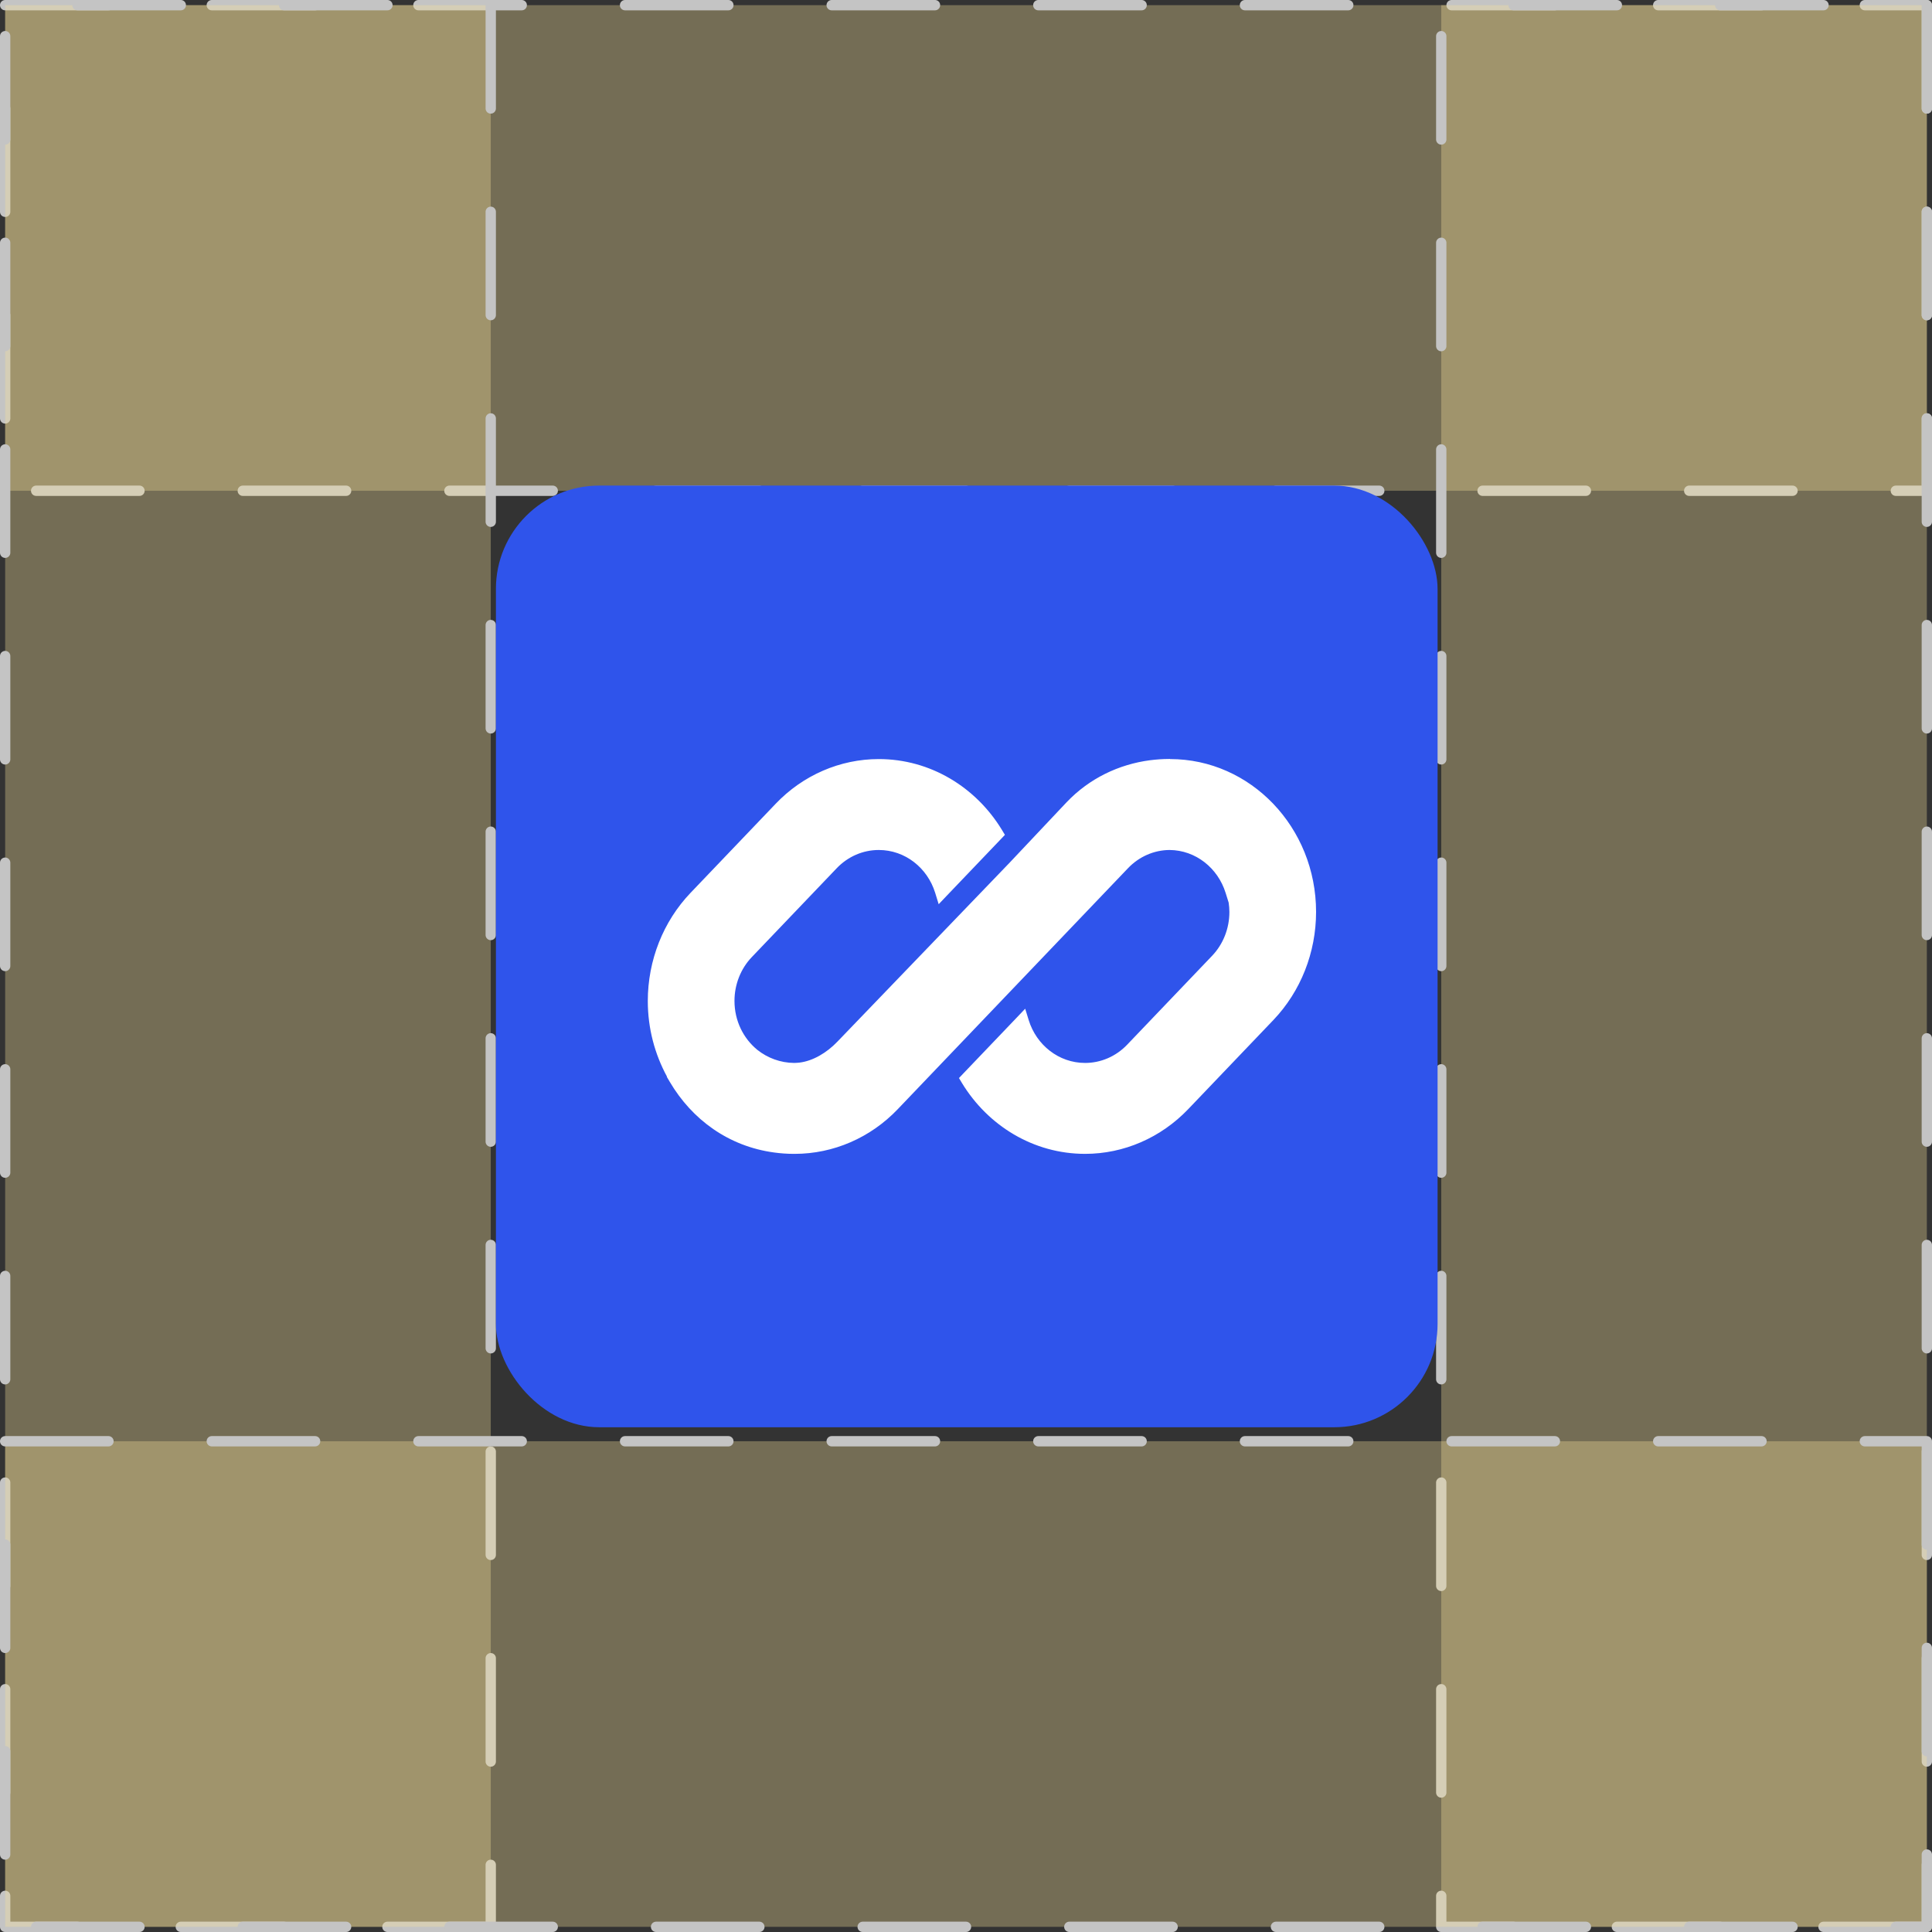
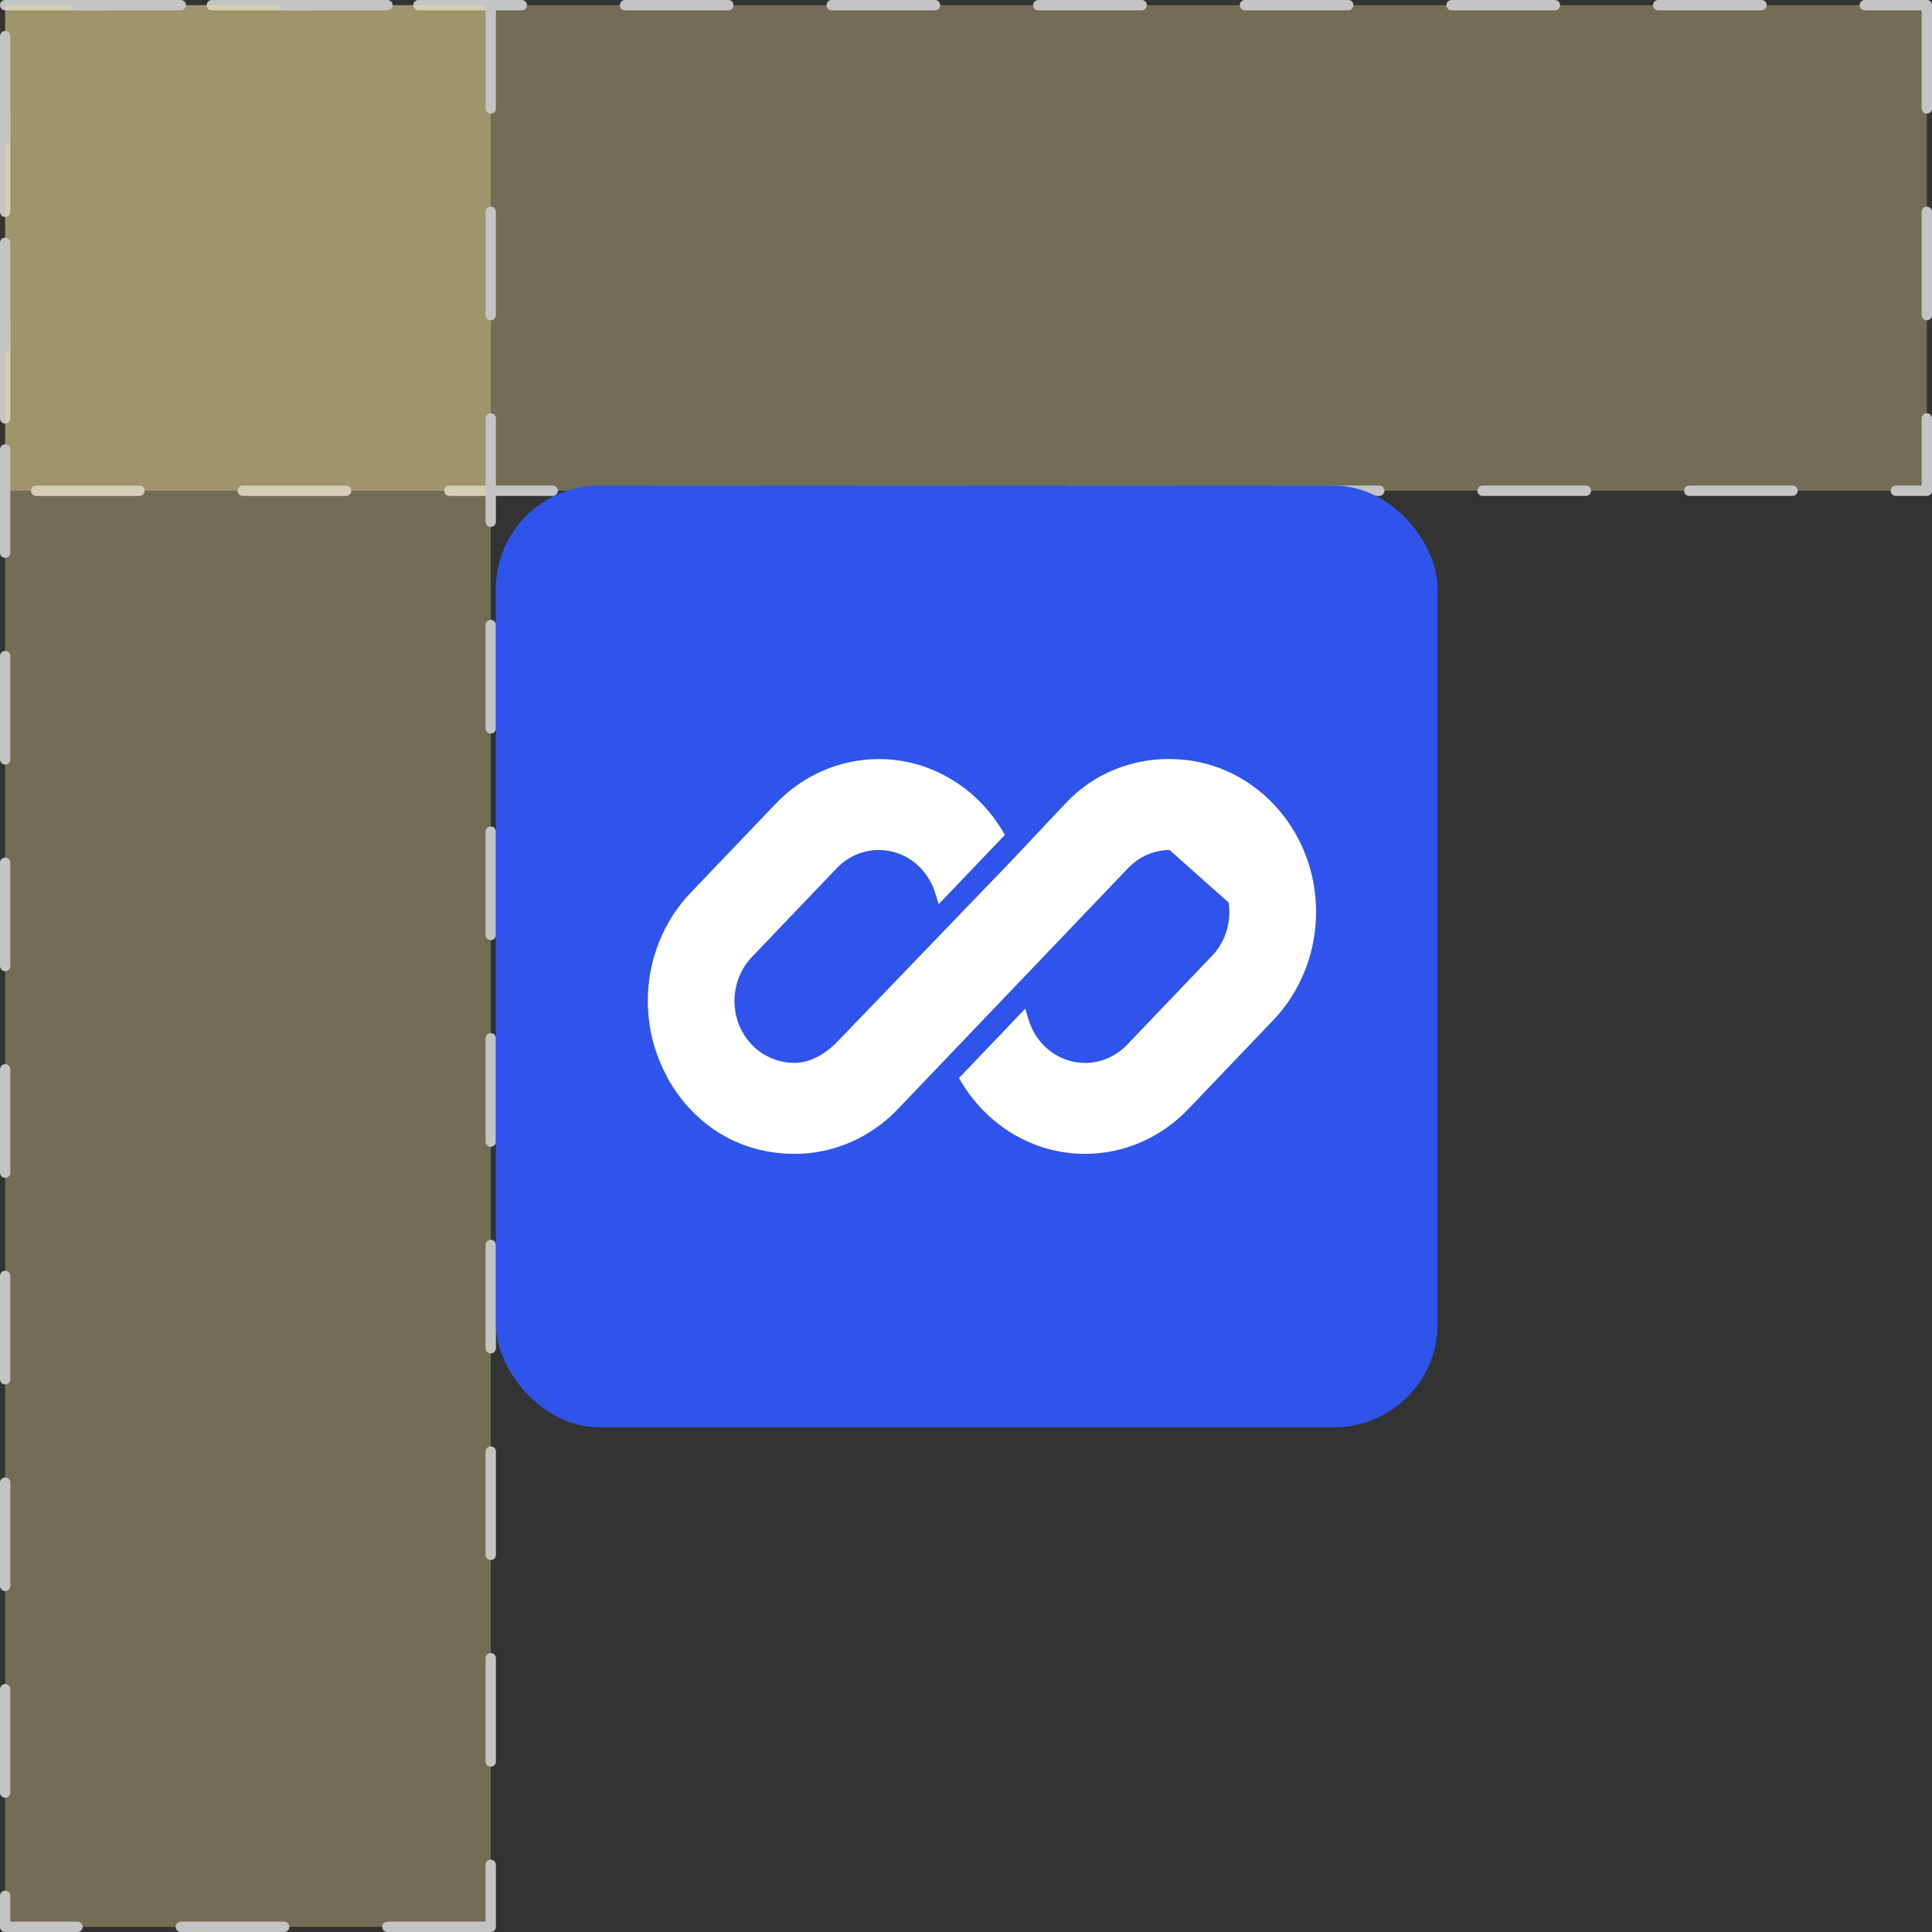
<svg xmlns="http://www.w3.org/2000/svg" width="187" height="187" viewBox="0 0 187 187" fill="none">
  <rect x="0" y="0" width="187" height="187" fill="#333333" stroke="none" />
  <rect x="186.5" y="0.5" width="47" height="186" transform="rotate(90 186.5 0.5)" fill="#FAE59B" fill-opacity="0.33" stroke="#C4C4C4" stroke-linecap="round" stroke-linejoin="round" stroke-dasharray="10 10" />
  <rect x="47.5" y="186.5" width="47" height="186" transform="rotate(-180 47.5 186.5)" fill="#FAE59B" fill-opacity="0.33" stroke="#C4C4C4" stroke-linecap="round" stroke-linejoin="round" stroke-dasharray="10 10" />
-   <rect x="186.5" y="186.5" width="47" height="186" transform="rotate(-180 186.5 186.5)" fill="#FAE59B" fill-opacity="0.33" stroke="#C4C4C4" stroke-linecap="round" stroke-linejoin="round" stroke-dasharray="10 10" />
-   <rect x="186.5" y="139.5" width="47" height="186" transform="rotate(90 186.5 139.5)" fill="#FAE59B" fill-opacity="0.33" stroke="#C4C4C4" stroke-linecap="round" stroke-linejoin="round" stroke-dasharray="10 10" />
  <rect x="48" y="47" width="91.144" height="91.144" rx="10" fill="#2F54EB" />
-   <path d="M113.239 73.461C113.239 73.461 113.212 73.461 113.194 73.461C113.176 73.461 113.167 73.461 113.149 73.461C112.531 73.461 111.921 73.508 111.312 73.584C108.291 73.981 105.441 75.34 103.244 77.644L97.741 83.479L97.015 84.235L81.041 100.834C80.028 101.891 78.684 102.703 77.348 102.854C77.187 102.873 77.034 102.873 76.873 102.883C75.537 102.873 74.291 102.401 73.305 101.618C71.952 100.513 71.091 98.804 71.091 96.878C71.091 95.291 71.692 93.762 72.767 92.638L80.996 84.027C82.072 82.903 83.533 82.271 85.057 82.271C87.612 82.271 89.772 84.008 90.516 86.416L90.856 87.52L91.636 86.699L96.871 81.223L97.266 80.807L96.97 80.316C94.46 76.199 90.059 73.471 85.057 73.471C81.31 73.471 77.716 75.029 75.071 77.805L66.842 86.416C64.189 89.192 62.701 92.959 62.701 96.887C62.701 99.55 63.382 102.042 64.557 104.205L64.539 104.224L64.835 104.724C66.986 108.369 70.518 110.956 74.928 111.551C75.546 111.636 76.183 111.683 76.828 111.683C76.846 111.683 76.855 111.683 76.873 111.683C76.891 111.683 76.9 111.683 76.918 111.683C80.665 111.683 84.259 110.125 86.903 107.349L109.187 84.027C110.254 82.913 111.697 82.28 113.203 82.271C115.74 82.29 117.882 84.027 118.626 86.416L118.922 87.36C118.967 87.662 118.994 87.964 118.994 88.276C118.994 89.862 118.393 91.392 117.318 92.515L109.089 101.127C108.013 102.25 106.552 102.883 105.028 102.883C102.474 102.883 100.313 101.145 99.569 98.738L99.229 97.633L98.449 98.454L93.214 103.931L92.82 104.346L93.115 104.837C95.625 108.954 100.026 111.683 105.028 111.683C108.775 111.683 112.361 110.125 115.014 107.349L123.243 98.738C125.896 95.962 127.384 92.194 127.384 88.266C127.384 80.09 121.047 73.471 113.257 73.471L113.239 73.461ZM65.31 104.394L65.408 104.327L65.301 104.394H65.31Z" fill="white" />
+   <path d="M113.239 73.461C113.239 73.461 113.212 73.461 113.194 73.461C113.176 73.461 113.167 73.461 113.149 73.461C112.531 73.461 111.921 73.508 111.312 73.584C108.291 73.981 105.441 75.34 103.244 77.644L97.741 83.479L97.015 84.235L81.041 100.834C80.028 101.891 78.684 102.703 77.348 102.854C77.187 102.873 77.034 102.873 76.873 102.883C75.537 102.873 74.291 102.401 73.305 101.618C71.952 100.513 71.091 98.804 71.091 96.878C71.091 95.291 71.692 93.762 72.767 92.638L80.996 84.027C82.072 82.903 83.533 82.271 85.057 82.271C87.612 82.271 89.772 84.008 90.516 86.416L90.856 87.52L91.636 86.699L96.871 81.223L97.266 80.807L96.97 80.316C94.46 76.199 90.059 73.471 85.057 73.471C81.31 73.471 77.716 75.029 75.071 77.805L66.842 86.416C64.189 89.192 62.701 92.959 62.701 96.887C62.701 99.55 63.382 102.042 64.557 104.205L64.539 104.224L64.835 104.724C66.986 108.369 70.518 110.956 74.928 111.551C75.546 111.636 76.183 111.683 76.828 111.683C76.846 111.683 76.855 111.683 76.873 111.683C76.891 111.683 76.9 111.683 76.918 111.683C80.665 111.683 84.259 110.125 86.903 107.349L109.187 84.027C110.254 82.913 111.697 82.28 113.203 82.271L118.922 87.36C118.967 87.662 118.994 87.964 118.994 88.276C118.994 89.862 118.393 91.392 117.318 92.515L109.089 101.127C108.013 102.25 106.552 102.883 105.028 102.883C102.474 102.883 100.313 101.145 99.569 98.738L99.229 97.633L98.449 98.454L93.214 103.931L92.82 104.346L93.115 104.837C95.625 108.954 100.026 111.683 105.028 111.683C108.775 111.683 112.361 110.125 115.014 107.349L123.243 98.738C125.896 95.962 127.384 92.194 127.384 88.266C127.384 80.09 121.047 73.471 113.257 73.471L113.239 73.461ZM65.31 104.394L65.408 104.327L65.301 104.394H65.31Z" fill="white" />
</svg>